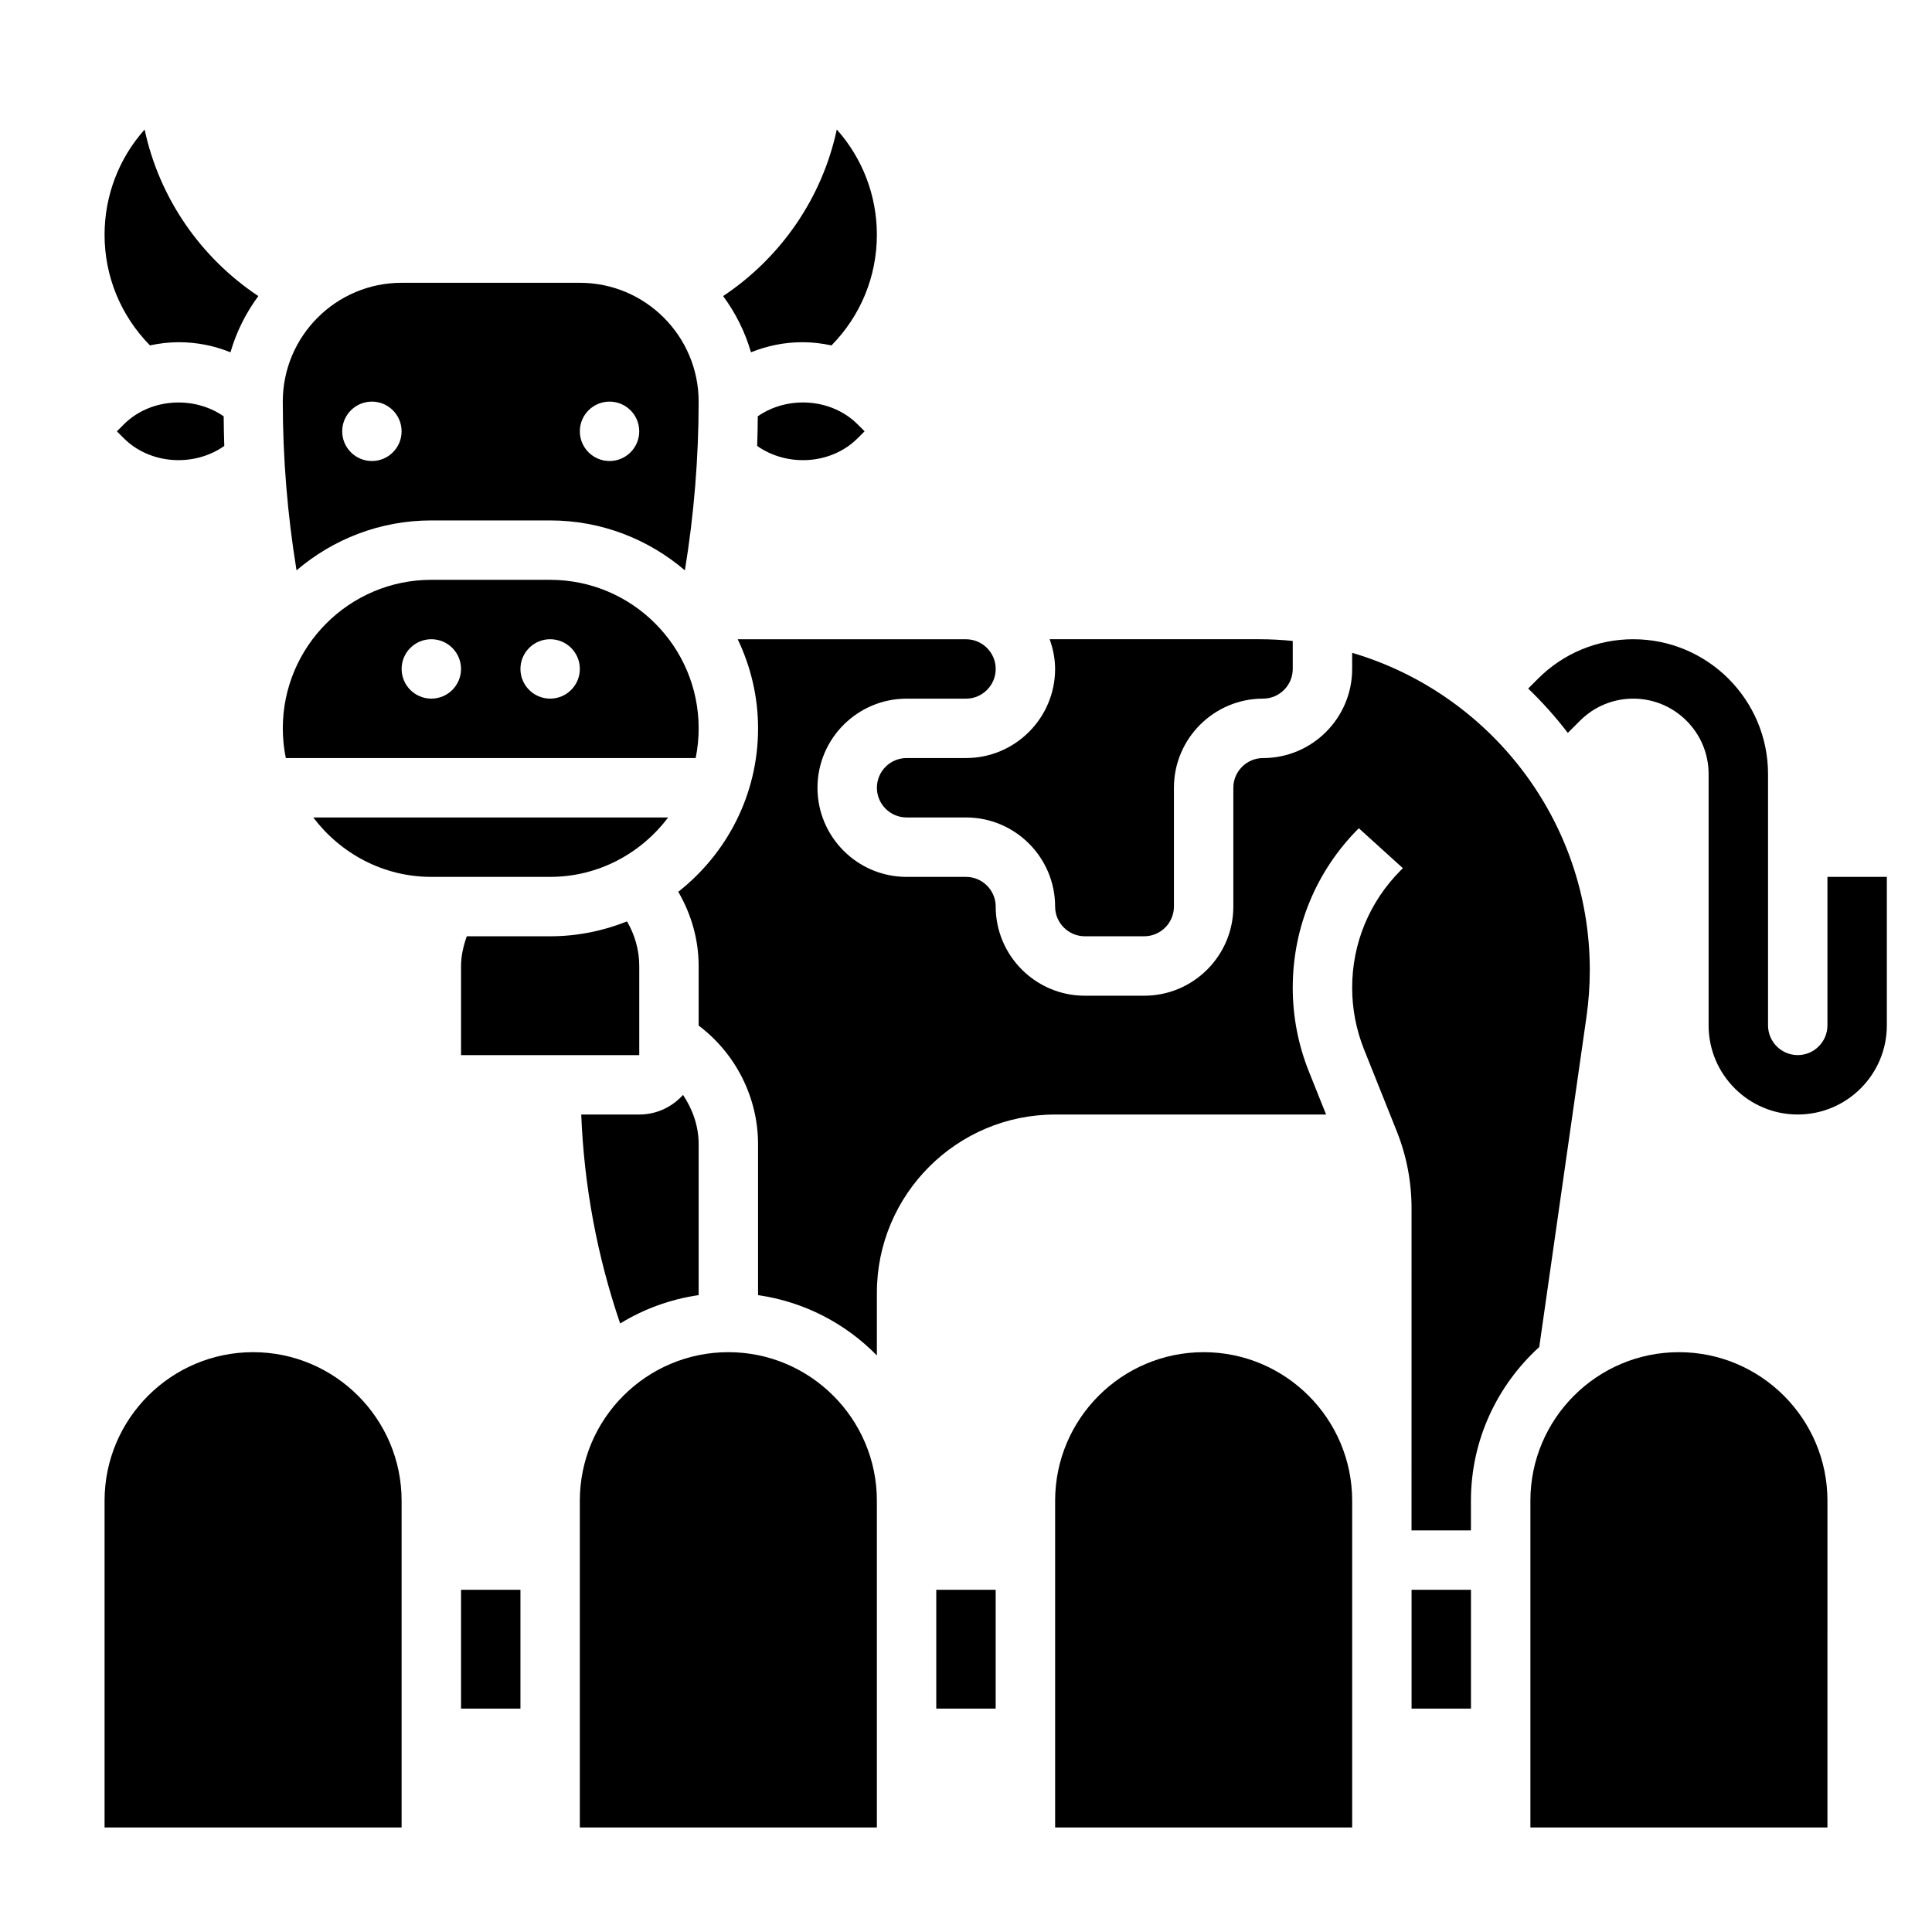
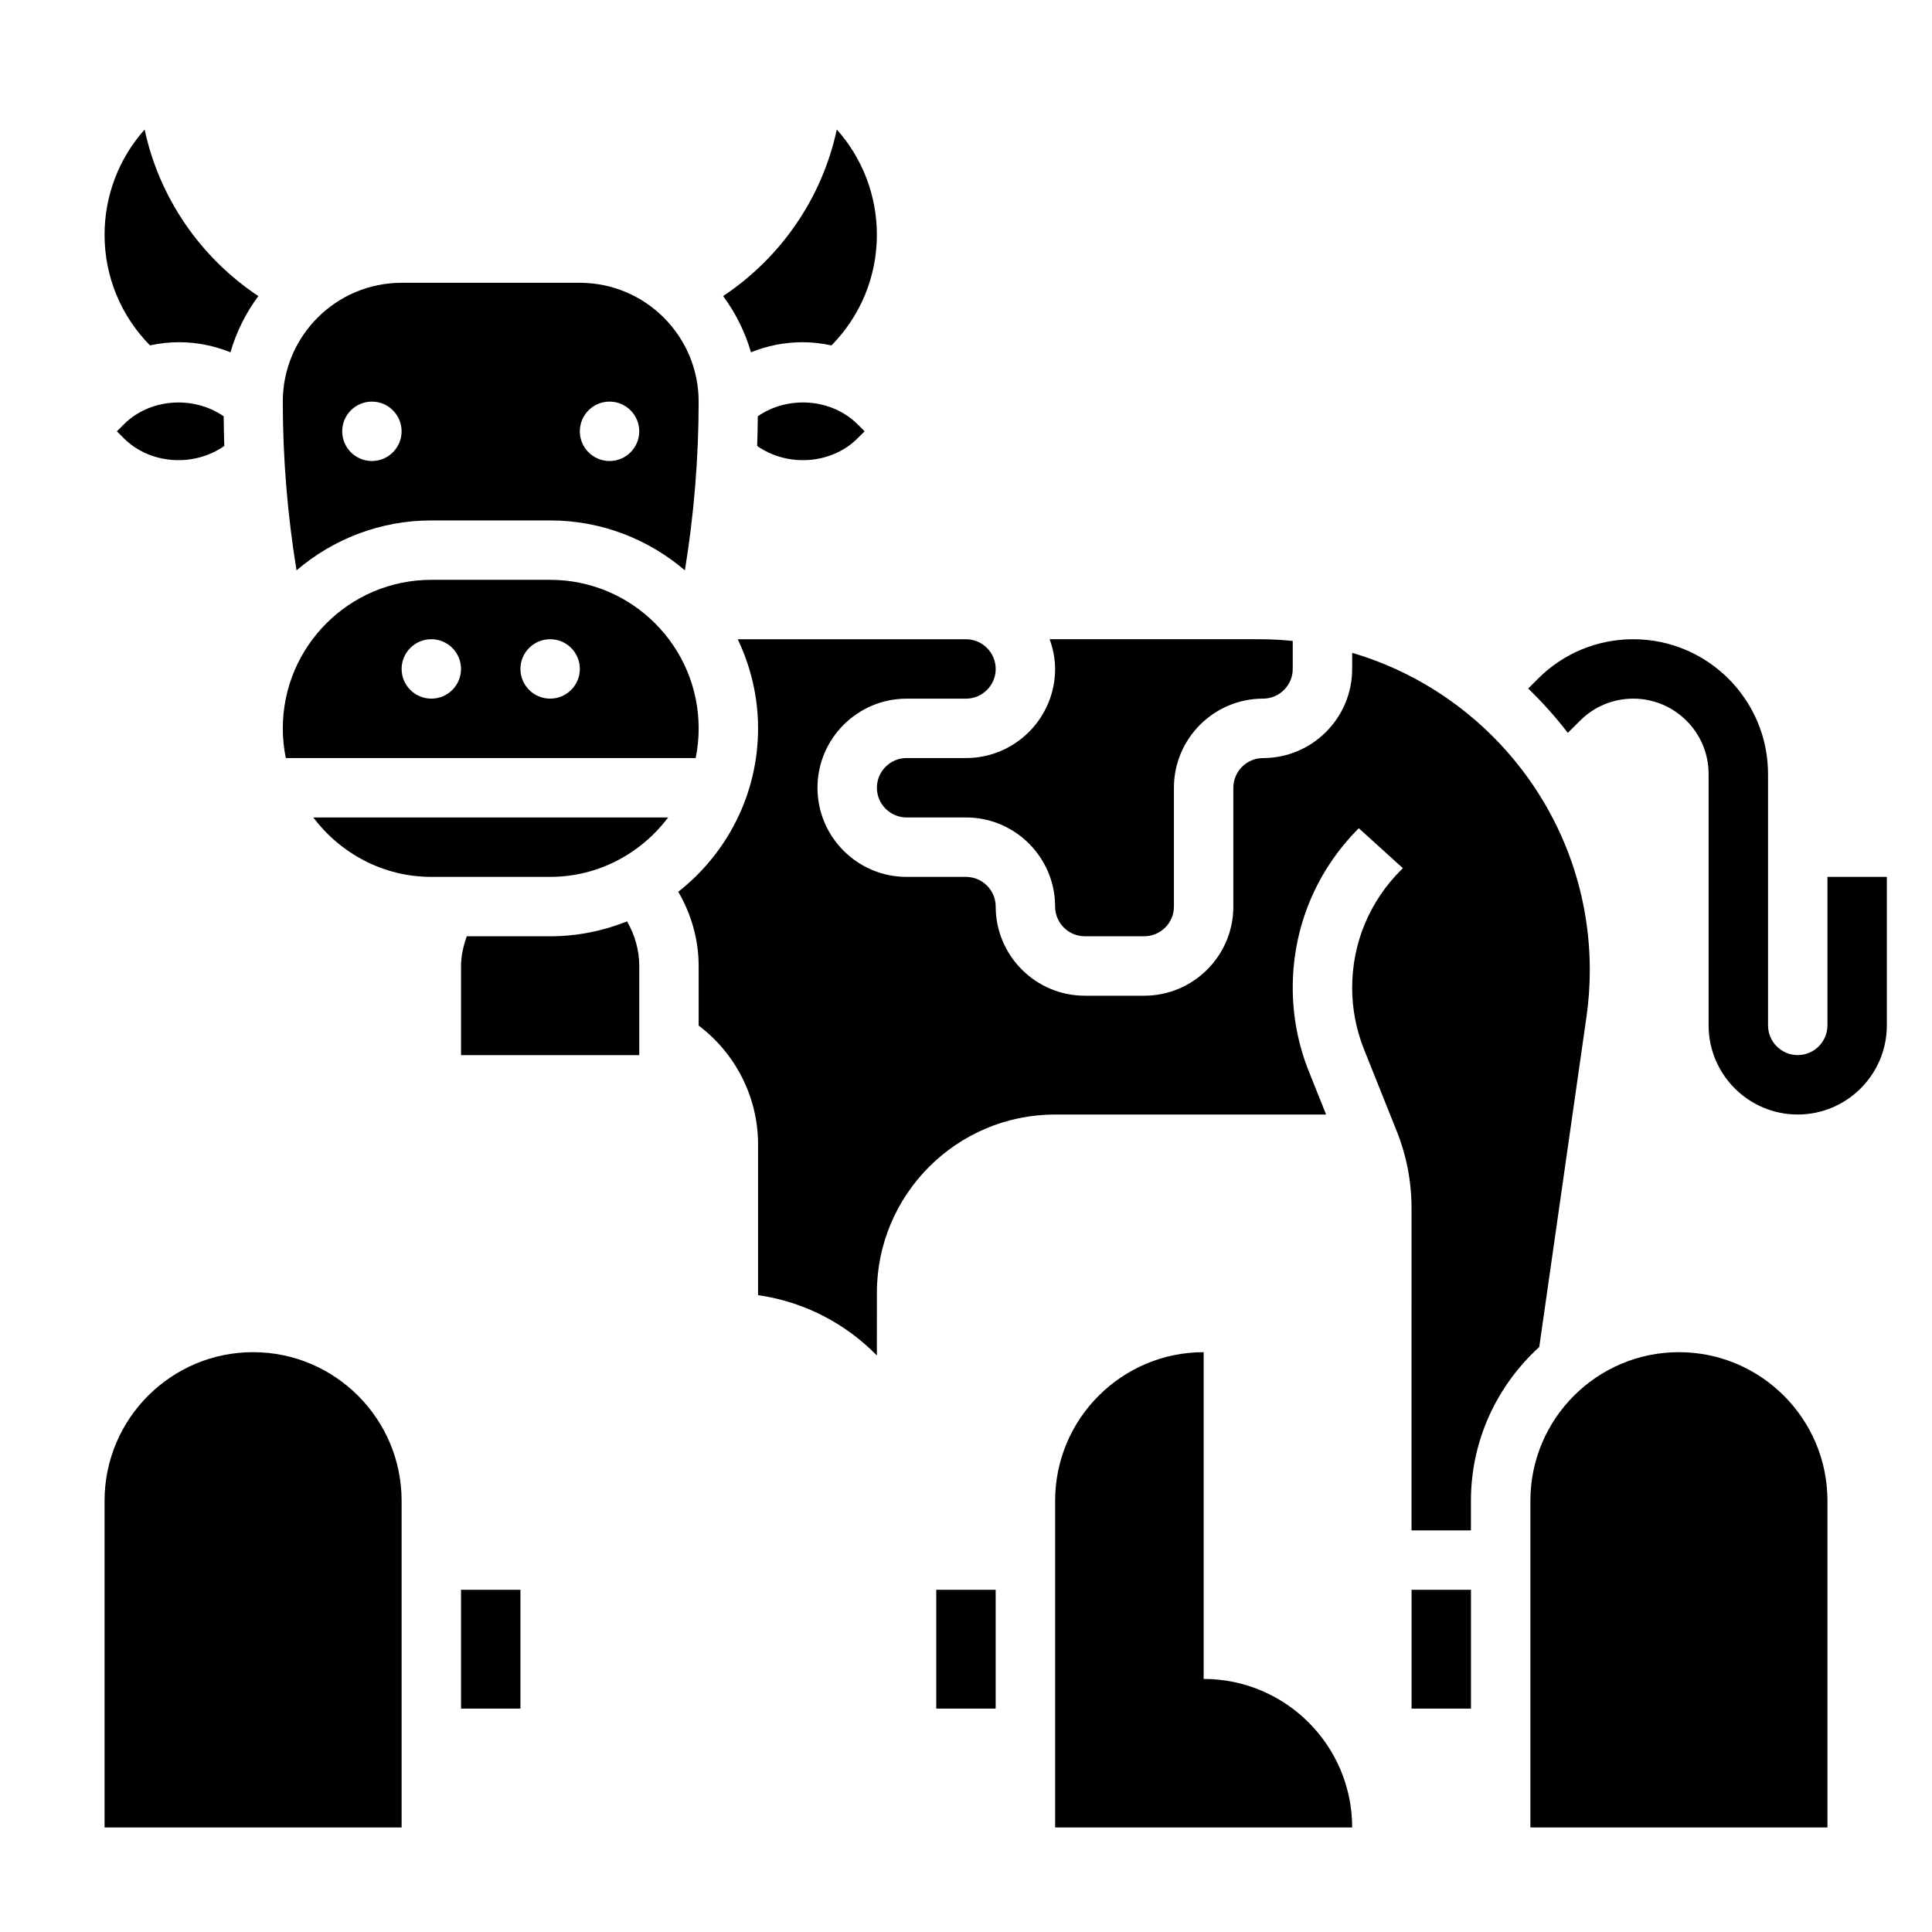
<svg xmlns="http://www.w3.org/2000/svg" fill="#000000" width="800px" height="800px" version="1.1" viewBox="144 144 512 512">
  <g>
    <path d="m211.07 502.34c-21.703 0-39.359 17.656-39.359 39.359v86.594h78.719v-86.594c0-21.703-17.656-39.359-39.359-39.359z" />
    <path d="m191.39 234.69c4.754 0 9.383 0.93 13.688 2.676 1.566-5.441 4.102-10.461 7.383-14.902-15.355-10.211-26.266-26.047-30.133-44.137-6.769 7.578-10.617 17.449-10.617 27.879 0 11.059 4.289 21.445 12.027 29.324 2.496-0.527 5.047-0.84 7.652-0.84z" />
    <path d="m176.8 256.48-1.828 1.824 1.828 1.828c7.016 7.016 18.688 7.66 26.641 2.047-0.102-2.621-0.125-5.242-0.164-7.856-7.957-5.512-19.52-4.805-26.477 2.156z" />
-     <path d="m329.15 487.22v-39.988c0-4.746-1.566-9.227-4.141-13.066-2.879 3.172-6.988 5.195-11.602 5.195h-15.375c0.754 18.926 4.203 37.465 10.312 55.371 6.234-3.816 13.273-6.422 20.805-7.512z" />
    <path d="m321.07 360.64h-94.055c7.195 9.5 18.484 15.742 31.285 15.742h31.488c12.805 0.004 24.094-6.238 31.281-15.742z" />
    <path d="m258.3 281.92h31.488c13.625 0 26.086 5 35.715 13.227 2.41-14.746 3.644-29.789 3.644-44.715 0-17.367-14.121-31.488-31.488-31.488h-47.23c-17.367 0-31.488 14.121-31.488 31.488 0 14.926 1.234 29.969 3.644 44.715 9.629-8.227 22.09-13.227 35.715-13.227zm47.234-31.488c4.344 0 7.871 3.527 7.871 7.871s-3.527 7.871-7.871 7.871-7.871-3.527-7.871-7.871 3.523-7.871 7.871-7.871zm-62.977 0c4.344 0 7.871 3.527 7.871 7.871s-3.527 7.871-7.871 7.871-7.871-3.527-7.871-7.871 3.523-7.871 7.871-7.871z" />
    <path d="m328.36 344.89c0.52-2.543 0.793-5.18 0.793-7.871 0-21.703-17.656-39.359-39.359-39.359h-31.488c-21.703 0-39.359 17.656-39.359 39.359 0 2.691 0.277 5.328 0.797 7.871zm-38.566-31.488c4.344 0 7.871 3.527 7.871 7.871s-3.527 7.871-7.871 7.871-7.871-3.527-7.871-7.871 3.527-7.871 7.871-7.871zm-31.488 0c4.344 0 7.871 3.527 7.871 7.871s-3.527 7.871-7.871 7.871-7.871-3.527-7.871-7.871 3.527-7.871 7.871-7.871z" />
    <path d="m400 344.89h-15.742c-4.336 0-7.871 3.535-7.871 7.871s3.535 7.871 7.871 7.871h15.742c13.02 0 23.617 10.598 23.617 23.617 0 4.336 3.535 7.871 7.871 7.871h15.742c4.336 0 7.871-3.535 7.871-7.871v-31.488c0-13.02 10.598-23.617 23.617-23.617 4.336 0 7.871-3.535 7.871-7.871v-7.414c-2.941-0.301-5.926-0.457-8.949-0.457h-55.473c0.879 2.473 1.445 5.102 1.445 7.871 0 13.02-10.594 23.617-23.613 23.617z" />
    <path d="m344.82 254.32c-0.031 2.621-0.055 5.234-0.164 7.856 7.957 5.621 19.633 4.977 26.641-2.047l1.832-1.828-1.828-1.828c-6.965-6.965-18.539-7.664-26.48-2.152z" />
    <path d="m313.41 400c0-4.211-1.172-8.25-3.242-11.824-6.312 2.527-13.18 3.949-20.375 3.949h-22.09c-0.895 2.535-1.523 5.156-1.523 7.875v23.617h47.23z" />
    <path d="m356.7 234.69c2.606 0 5.156 0.316 7.652 0.852 7.738-7.883 12.027-18.273 12.027-29.336 0-10.43-3.848-20.301-10.621-27.883-3.863 18.09-14.77 33.922-30.125 44.137 3.281 4.449 5.809 9.461 7.383 14.902 4.293-1.746 8.93-2.672 13.684-2.672z" />
    <path d="m518.08 565.31h15.742v31.488h-15.742z" />
    <path d="m588.93 502.34c-21.703 0-39.359 17.656-39.359 39.359v86.594h78.719l0.004-86.594c0-21.703-17.66-39.359-39.363-39.359z" />
    <path d="m564.43 413.48c0.582-4.078 0.883-8.25 0.883-12.398 0-39.762-26.633-73.375-62.977-84.074v4.273c0 13.02-10.598 23.617-23.617 23.617-4.336 0-7.871 3.535-7.871 7.871v31.488c0 13.02-10.598 23.617-23.617 23.617h-15.742c-13.02 0-23.617-10.598-23.617-23.617 0-4.336-3.535-7.871-7.871-7.871h-15.742c-13.02 0-23.617-10.598-23.617-23.617s10.598-23.617 23.617-23.617h15.742c4.336 0 7.871-3.535 7.871-7.871 0-4.336-3.535-7.871-7.871-7.871h-60.496c3.422 7.172 5.391 15.152 5.391 23.617 0 17.57-8.297 33.211-21.145 43.305 3.449 5.941 5.398 12.656 5.398 19.672v15.785c9.801 7.375 15.742 19.035 15.742 31.449v39.988c12.258 1.762 23.215 7.527 31.488 15.988l0.004-16.621c0-26.047 21.184-47.23 47.23-47.23h71.816l-4.566-11.414c-2.832-7.094-4.273-14.562-4.273-22.199 0-15.965 6.219-30.977 17.508-42.258l11.676 10.586-0.543 0.543c-8.312 8.324-12.895 19.375-12.895 31.129 0 5.621 1.062 11.125 3.148 16.352l8.652 21.641c2.613 6.535 3.938 13.414 3.938 20.461l-0.004 85.367h15.742v-7.871c0-16.137 7.016-30.629 18.105-40.723z" />
    <path d="m392.12 565.31h15.742v31.488h-15.742z" />
    <path d="m266.18 565.31h15.742v31.488h-15.742z" />
-     <path d="m337.02 502.34c-21.703 0-39.359 17.656-39.359 39.359v86.594h78.719v-86.594c0-21.703-17.656-39.359-39.359-39.359z" />
-     <path d="m462.98 502.34c-21.703 0-39.359 17.656-39.359 39.359v86.594h78.719v-86.594c0-21.703-17.656-39.359-39.359-39.359z" />
+     <path d="m462.98 502.34c-21.703 0-39.359 17.656-39.359 39.359v86.594h78.719c0-21.703-17.656-39.359-39.359-39.359z" />
    <path d="m628.29 376.38v39.359c0 4.336-3.535 7.871-7.871 7.871-4.336 0-7.871-3.535-7.871-7.871v-66.629c-0.004-19.688-16.023-35.707-35.711-35.707-9.531 0-18.508 3.715-25.246 10.461l-2.606 2.606c3.801 3.652 7.305 7.59 10.508 11.754l3.234-3.234c3.766-3.766 8.781-5.844 14.109-5.844 11.004 0 19.965 8.961 19.965 19.965v66.629c0 13.02 10.598 23.617 23.617 23.617s23.617-10.598 23.617-23.617v-39.359z" />
  </g>
</svg>